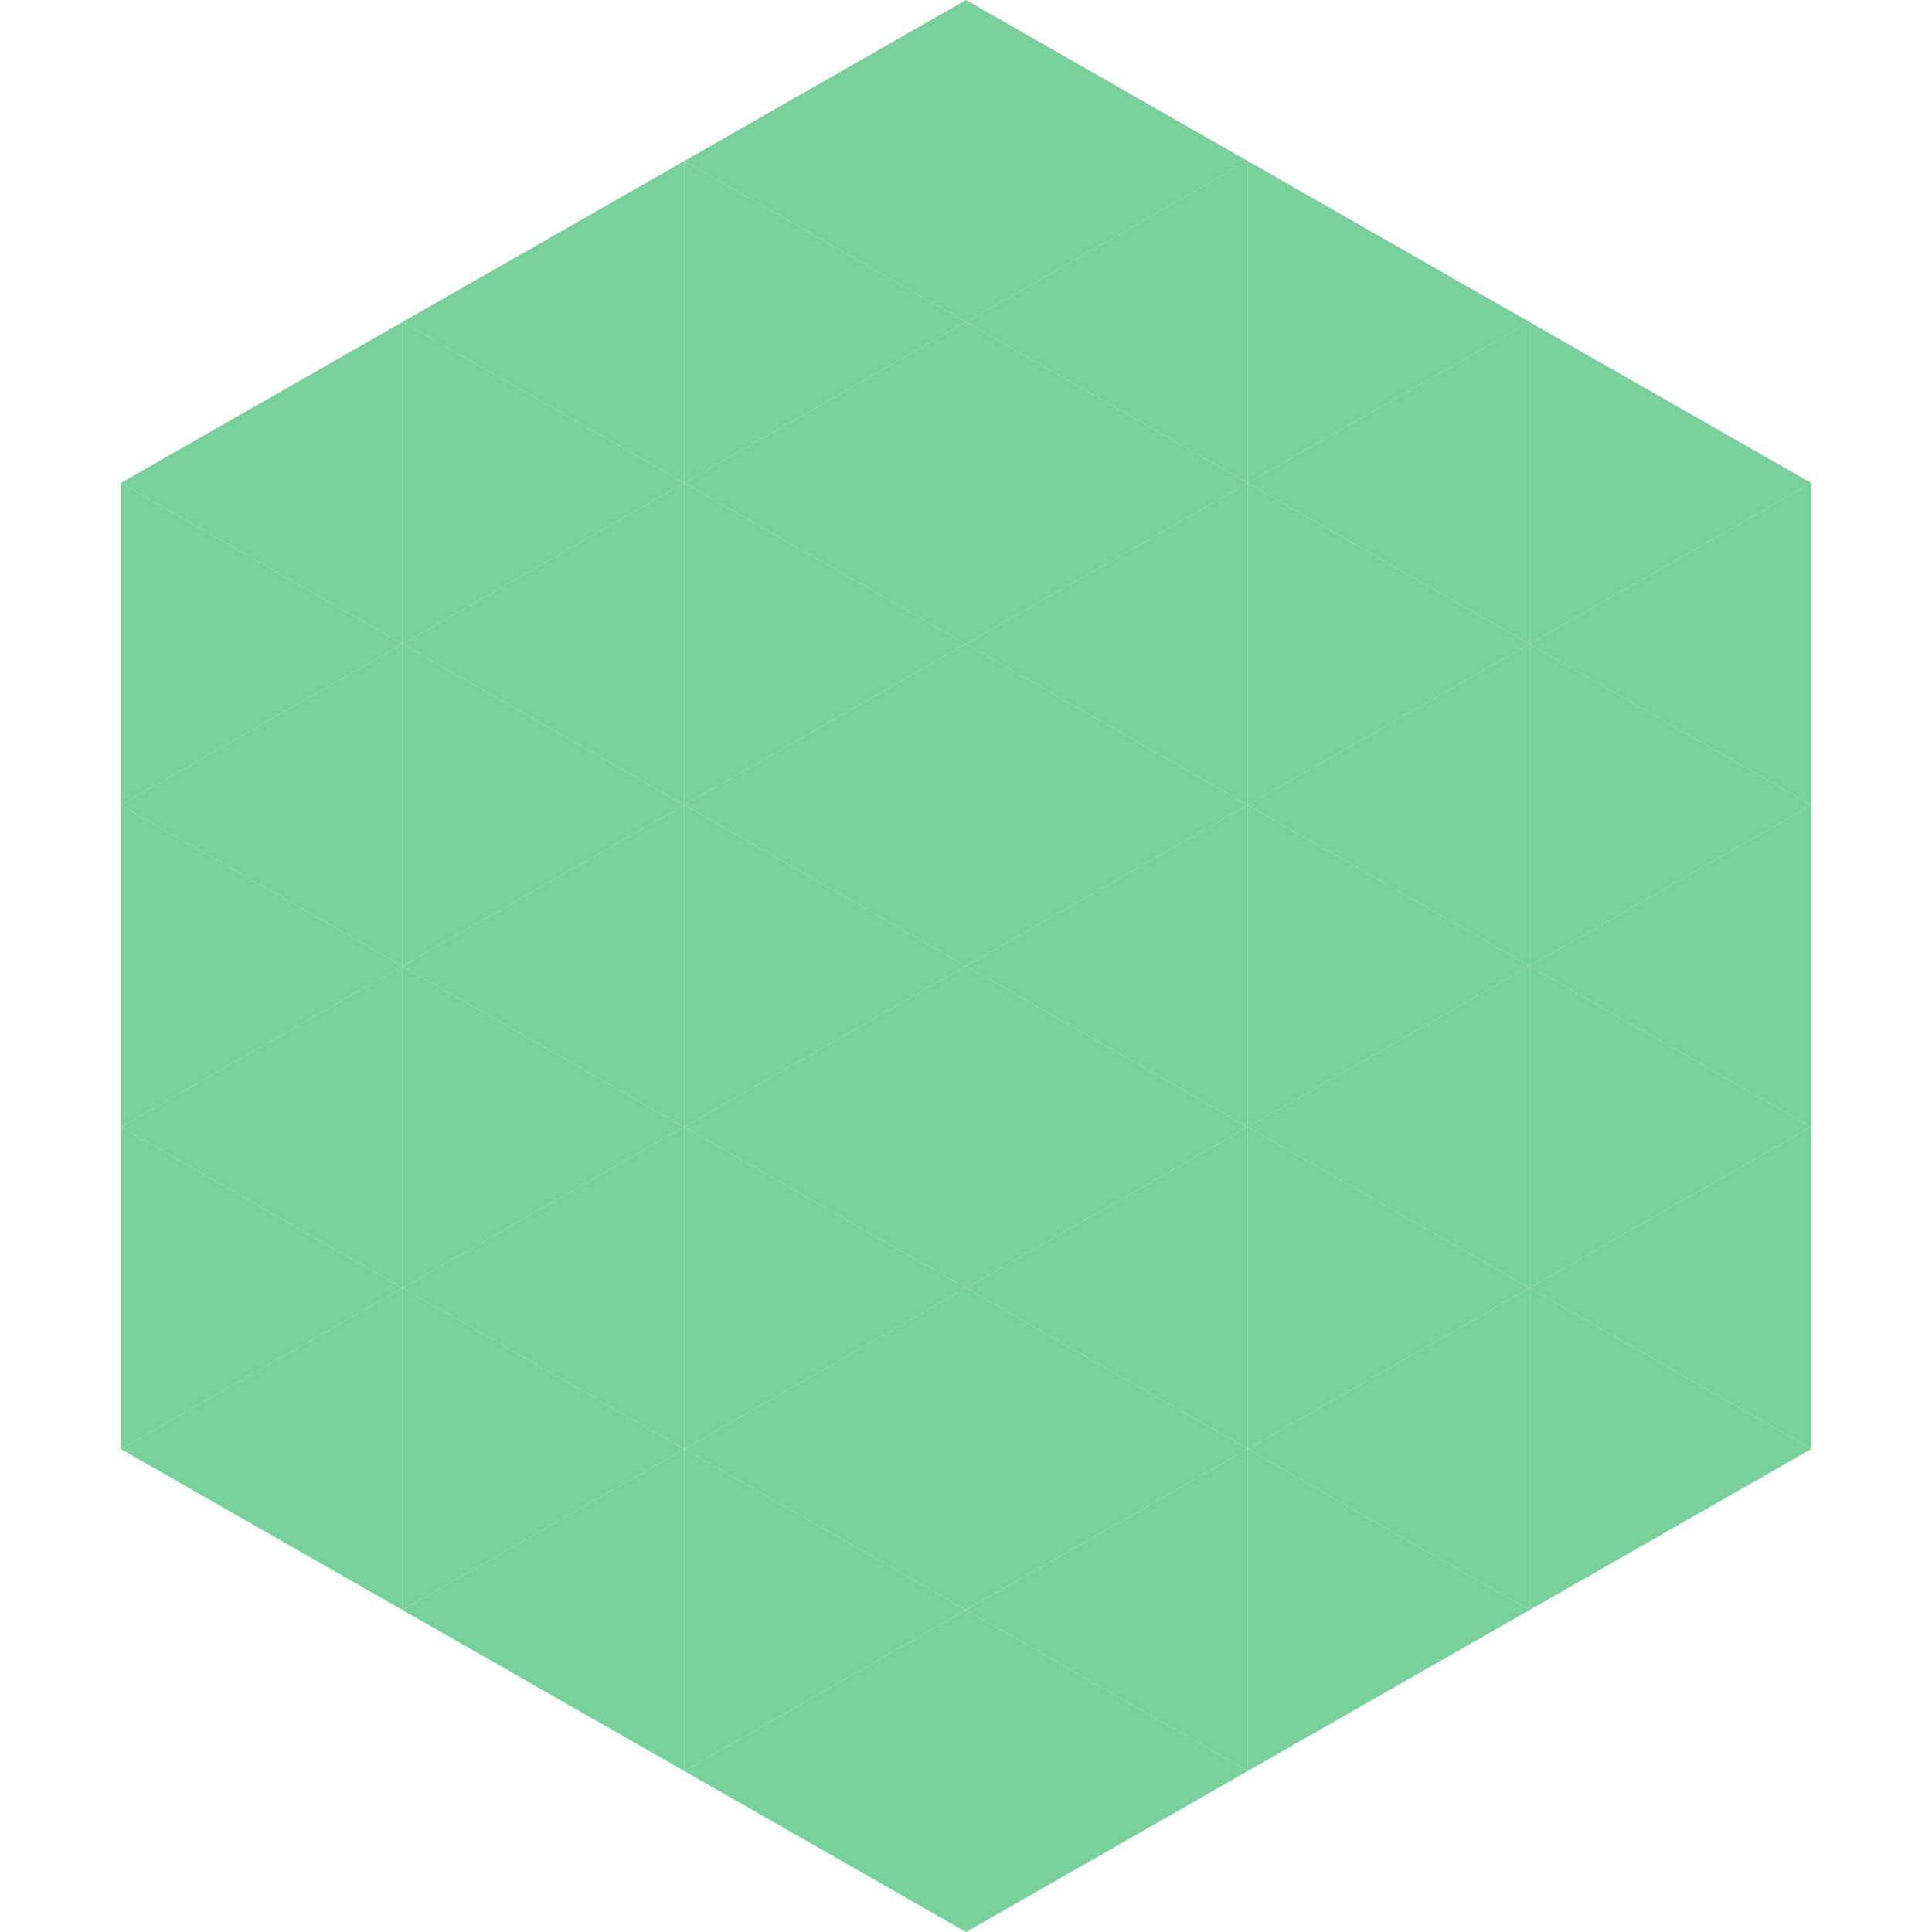
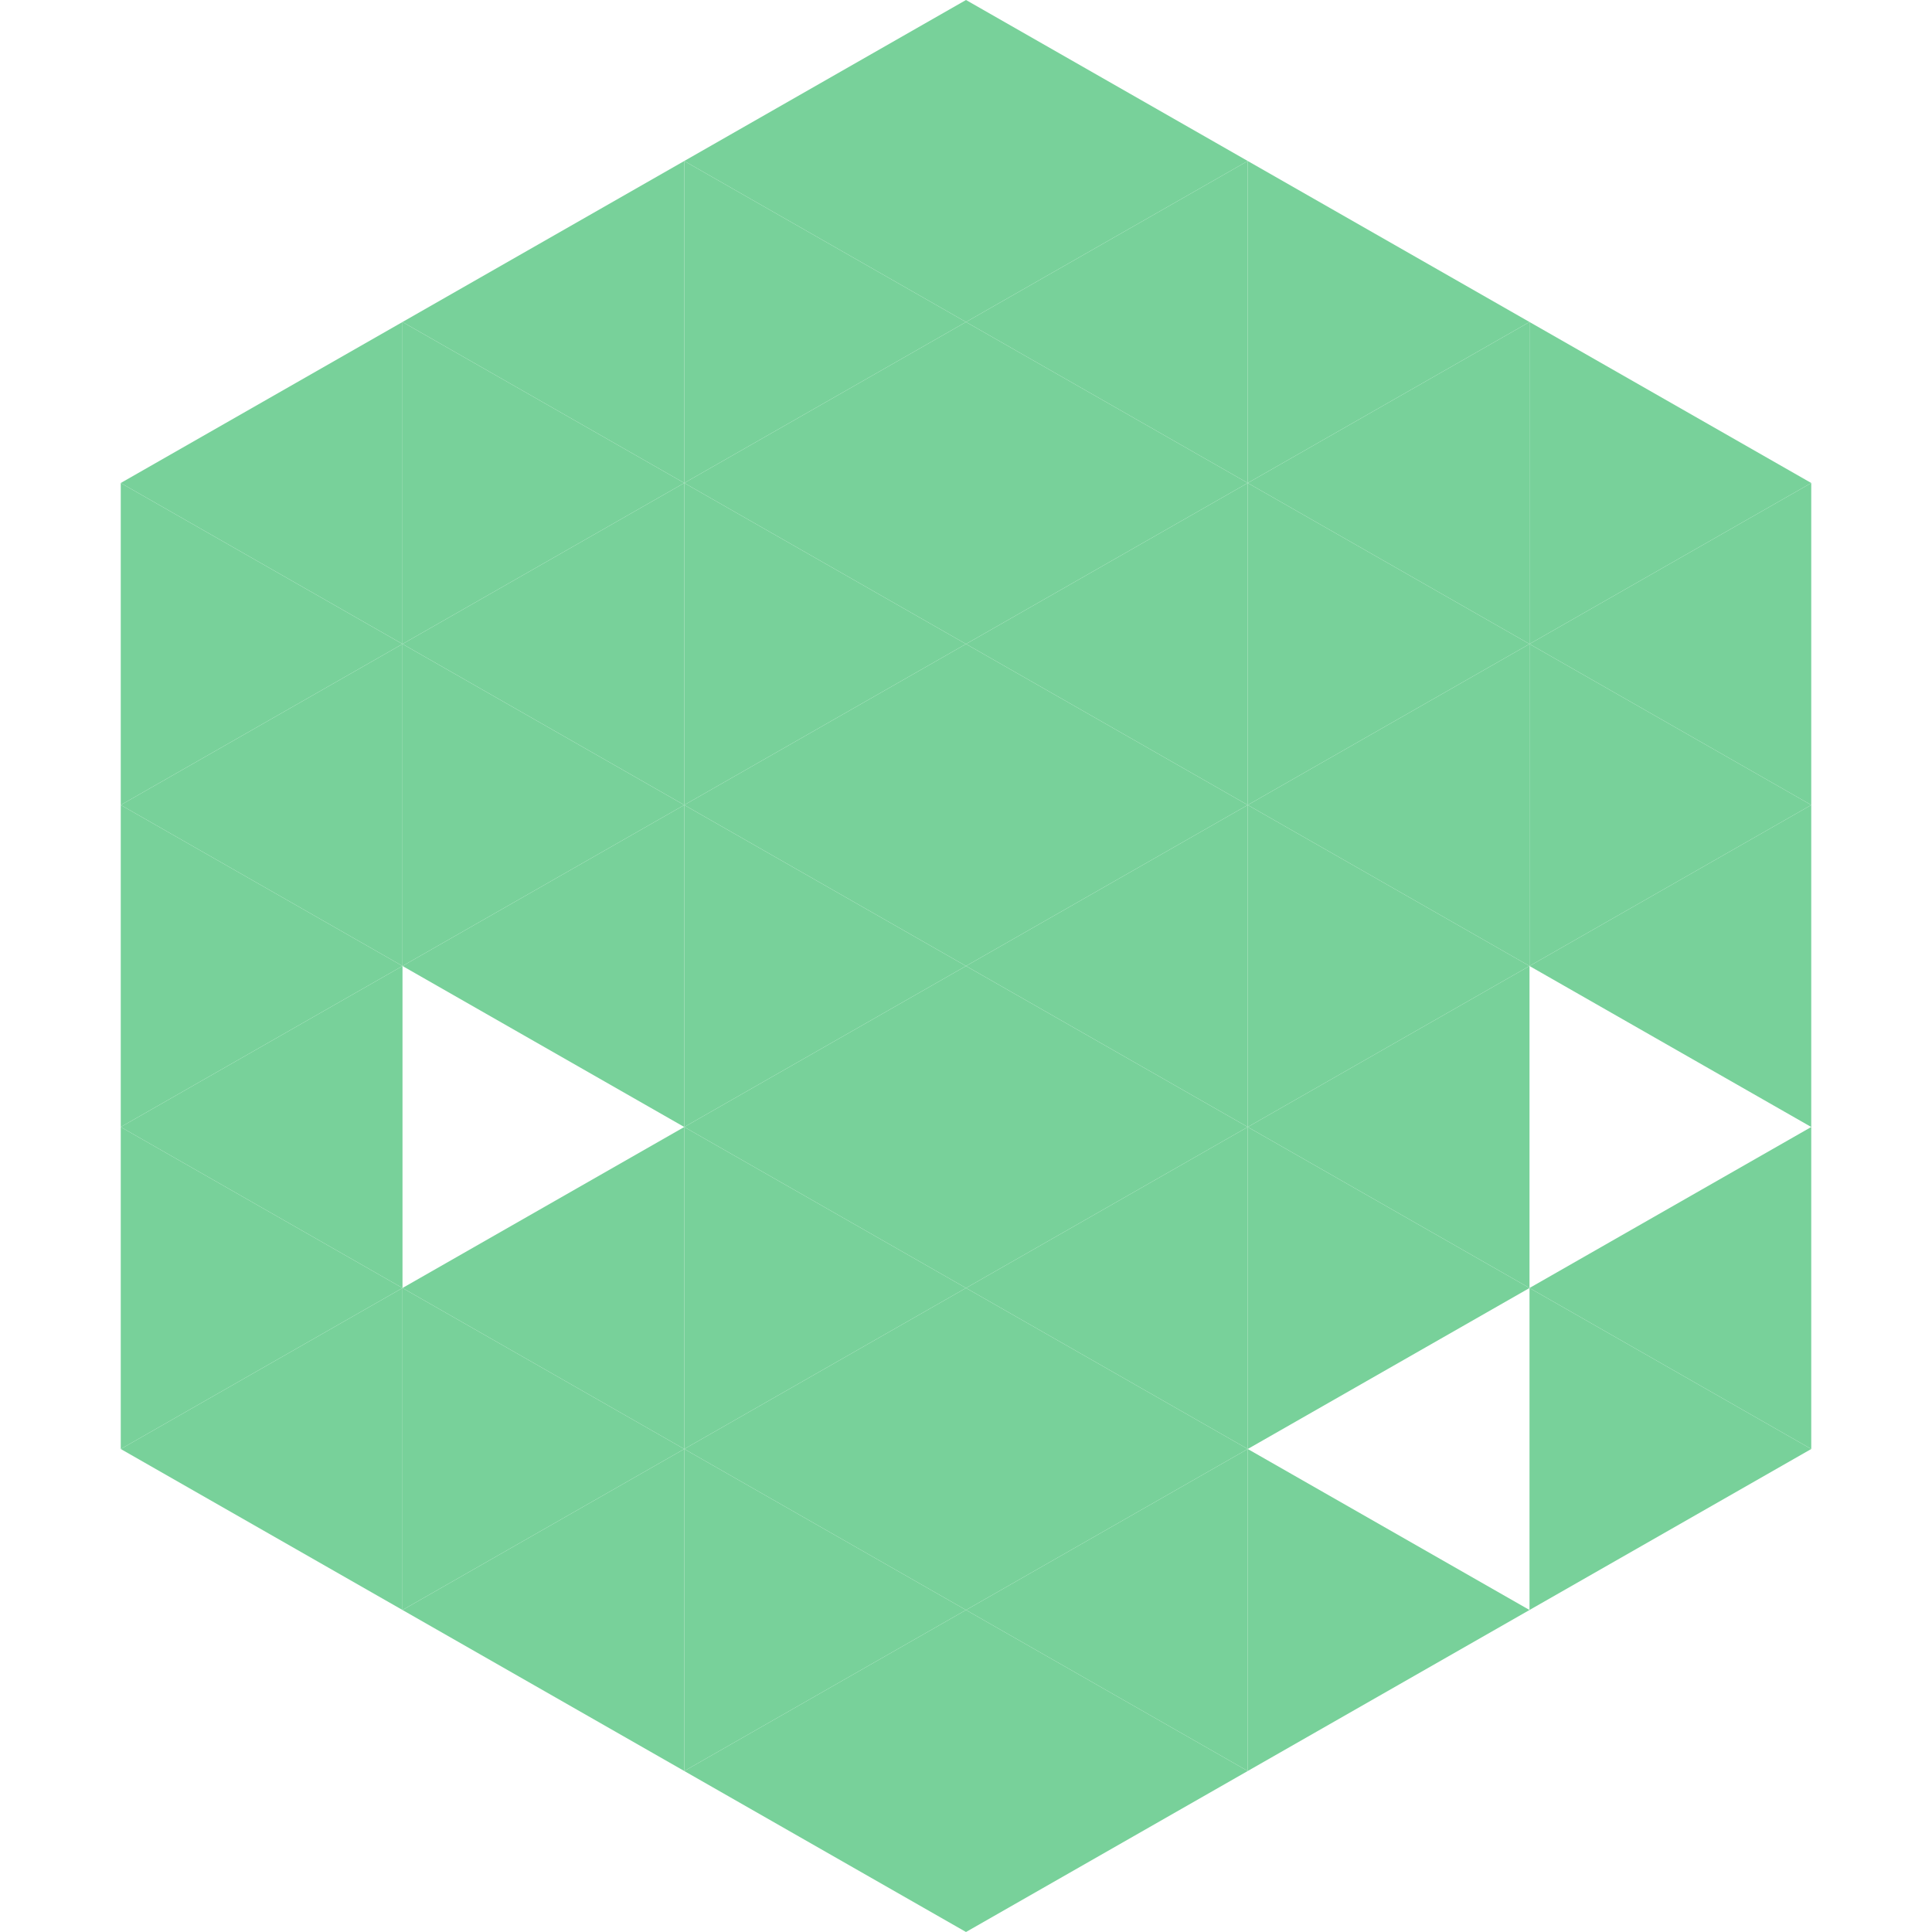
<svg xmlns="http://www.w3.org/2000/svg" width="240" height="240">
  <polygon points="50,40 15,60 50,80" style="fill:rgb(120,209,154)" />
  <polygon points="190,40 225,60 190,80" style="fill:rgb(120,209,154)" />
  <polygon points="15,60 50,80 15,100" style="fill:rgb(120,209,154)" />
  <polygon points="225,60 190,80 225,100" style="fill:rgb(120,209,154)" />
  <polygon points="50,80 15,100 50,120" style="fill:rgb(120,209,154)" />
  <polygon points="190,80 225,100 190,120" style="fill:rgb(120,209,154)" />
  <polygon points="15,100 50,120 15,140" style="fill:rgb(120,209,154)" />
  <polygon points="225,100 190,120 225,140" style="fill:rgb(120,209,154)" />
  <polygon points="50,120 15,140 50,160" style="fill:rgb(120,209,154)" />
-   <polygon points="190,120 225,140 190,160" style="fill:rgb(120,209,154)" />
  <polygon points="15,140 50,160 15,180" style="fill:rgb(120,209,154)" />
  <polygon points="225,140 190,160 225,180" style="fill:rgb(120,209,154)" />
  <polygon points="50,160 15,180 50,200" style="fill:rgb(120,209,154)" />
  <polygon points="190,160 225,180 190,200" style="fill:rgb(120,209,154)" />
  <polygon points="15,180 50,200 15,220" style="fill:rgb(255,255,255); fill-opacity:0" />
  <polygon points="225,180 190,200 225,220" style="fill:rgb(255,255,255); fill-opacity:0" />
  <polygon points="50,0 85,20 50,40" style="fill:rgb(255,255,255); fill-opacity:0" />
  <polygon points="190,0 155,20 190,40" style="fill:rgb(255,255,255); fill-opacity:0" />
  <polygon points="85,20 50,40 85,60" style="fill:rgb(120,209,154)" />
  <polygon points="155,20 190,40 155,60" style="fill:rgb(120,209,154)" />
  <polygon points="50,40 85,60 50,80" style="fill:rgb(120,209,154)" />
  <polygon points="190,40 155,60 190,80" style="fill:rgb(120,209,154)" />
  <polygon points="85,60 50,80 85,100" style="fill:rgb(120,209,154)" />
  <polygon points="155,60 190,80 155,100" style="fill:rgb(120,209,154)" />
  <polygon points="50,80 85,100 50,120" style="fill:rgb(120,209,154)" />
  <polygon points="190,80 155,100 190,120" style="fill:rgb(120,209,154)" />
  <polygon points="85,100 50,120 85,140" style="fill:rgb(120,209,154)" />
  <polygon points="155,100 190,120 155,140" style="fill:rgb(120,209,154)" />
-   <polygon points="50,120 85,140 50,160" style="fill:rgb(120,209,154)" />
  <polygon points="190,120 155,140 190,160" style="fill:rgb(120,209,154)" />
  <polygon points="85,140 50,160 85,180" style="fill:rgb(120,209,154)" />
  <polygon points="155,140 190,160 155,180" style="fill:rgb(120,209,154)" />
  <polygon points="50,160 85,180 50,200" style="fill:rgb(120,209,154)" />
-   <polygon points="190,160 155,180 190,200" style="fill:rgb(120,209,154)" />
  <polygon points="85,180 50,200 85,220" style="fill:rgb(120,209,154)" />
  <polygon points="155,180 190,200 155,220" style="fill:rgb(120,209,154)" />
  <polygon points="120,0 85,20 120,40" style="fill:rgb(120,209,154)" />
  <polygon points="120,0 155,20 120,40" style="fill:rgb(120,209,154)" />
  <polygon points="85,20 120,40 85,60" style="fill:rgb(120,209,154)" />
  <polygon points="155,20 120,40 155,60" style="fill:rgb(120,209,154)" />
  <polygon points="120,40 85,60 120,80" style="fill:rgb(120,209,154)" />
  <polygon points="120,40 155,60 120,80" style="fill:rgb(120,209,154)" />
  <polygon points="85,60 120,80 85,100" style="fill:rgb(120,209,154)" />
  <polygon points="155,60 120,80 155,100" style="fill:rgb(120,209,154)" />
  <polygon points="120,80 85,100 120,120" style="fill:rgb(120,209,154)" />
  <polygon points="120,80 155,100 120,120" style="fill:rgb(120,209,154)" />
  <polygon points="85,100 120,120 85,140" style="fill:rgb(120,209,154)" />
  <polygon points="155,100 120,120 155,140" style="fill:rgb(120,209,154)" />
  <polygon points="120,120 85,140 120,160" style="fill:rgb(120,209,154)" />
  <polygon points="120,120 155,140 120,160" style="fill:rgb(120,209,154)" />
  <polygon points="85,140 120,160 85,180" style="fill:rgb(120,209,154)" />
  <polygon points="155,140 120,160 155,180" style="fill:rgb(120,209,154)" />
  <polygon points="120,160 85,180 120,200" style="fill:rgb(120,209,154)" />
  <polygon points="120,160 155,180 120,200" style="fill:rgb(120,209,154)" />
  <polygon points="85,180 120,200 85,220" style="fill:rgb(120,209,154)" />
  <polygon points="155,180 120,200 155,220" style="fill:rgb(120,209,154)" />
  <polygon points="120,200 85,220 120,240" style="fill:rgb(120,209,154)" />
  <polygon points="120,200 155,220 120,240" style="fill:rgb(120,209,154)" />
  <polygon points="85,220 120,240 85,260" style="fill:rgb(255,255,255); fill-opacity:0" />
  <polygon points="155,220 120,240 155,260" style="fill:rgb(255,255,255); fill-opacity:0" />
</svg>